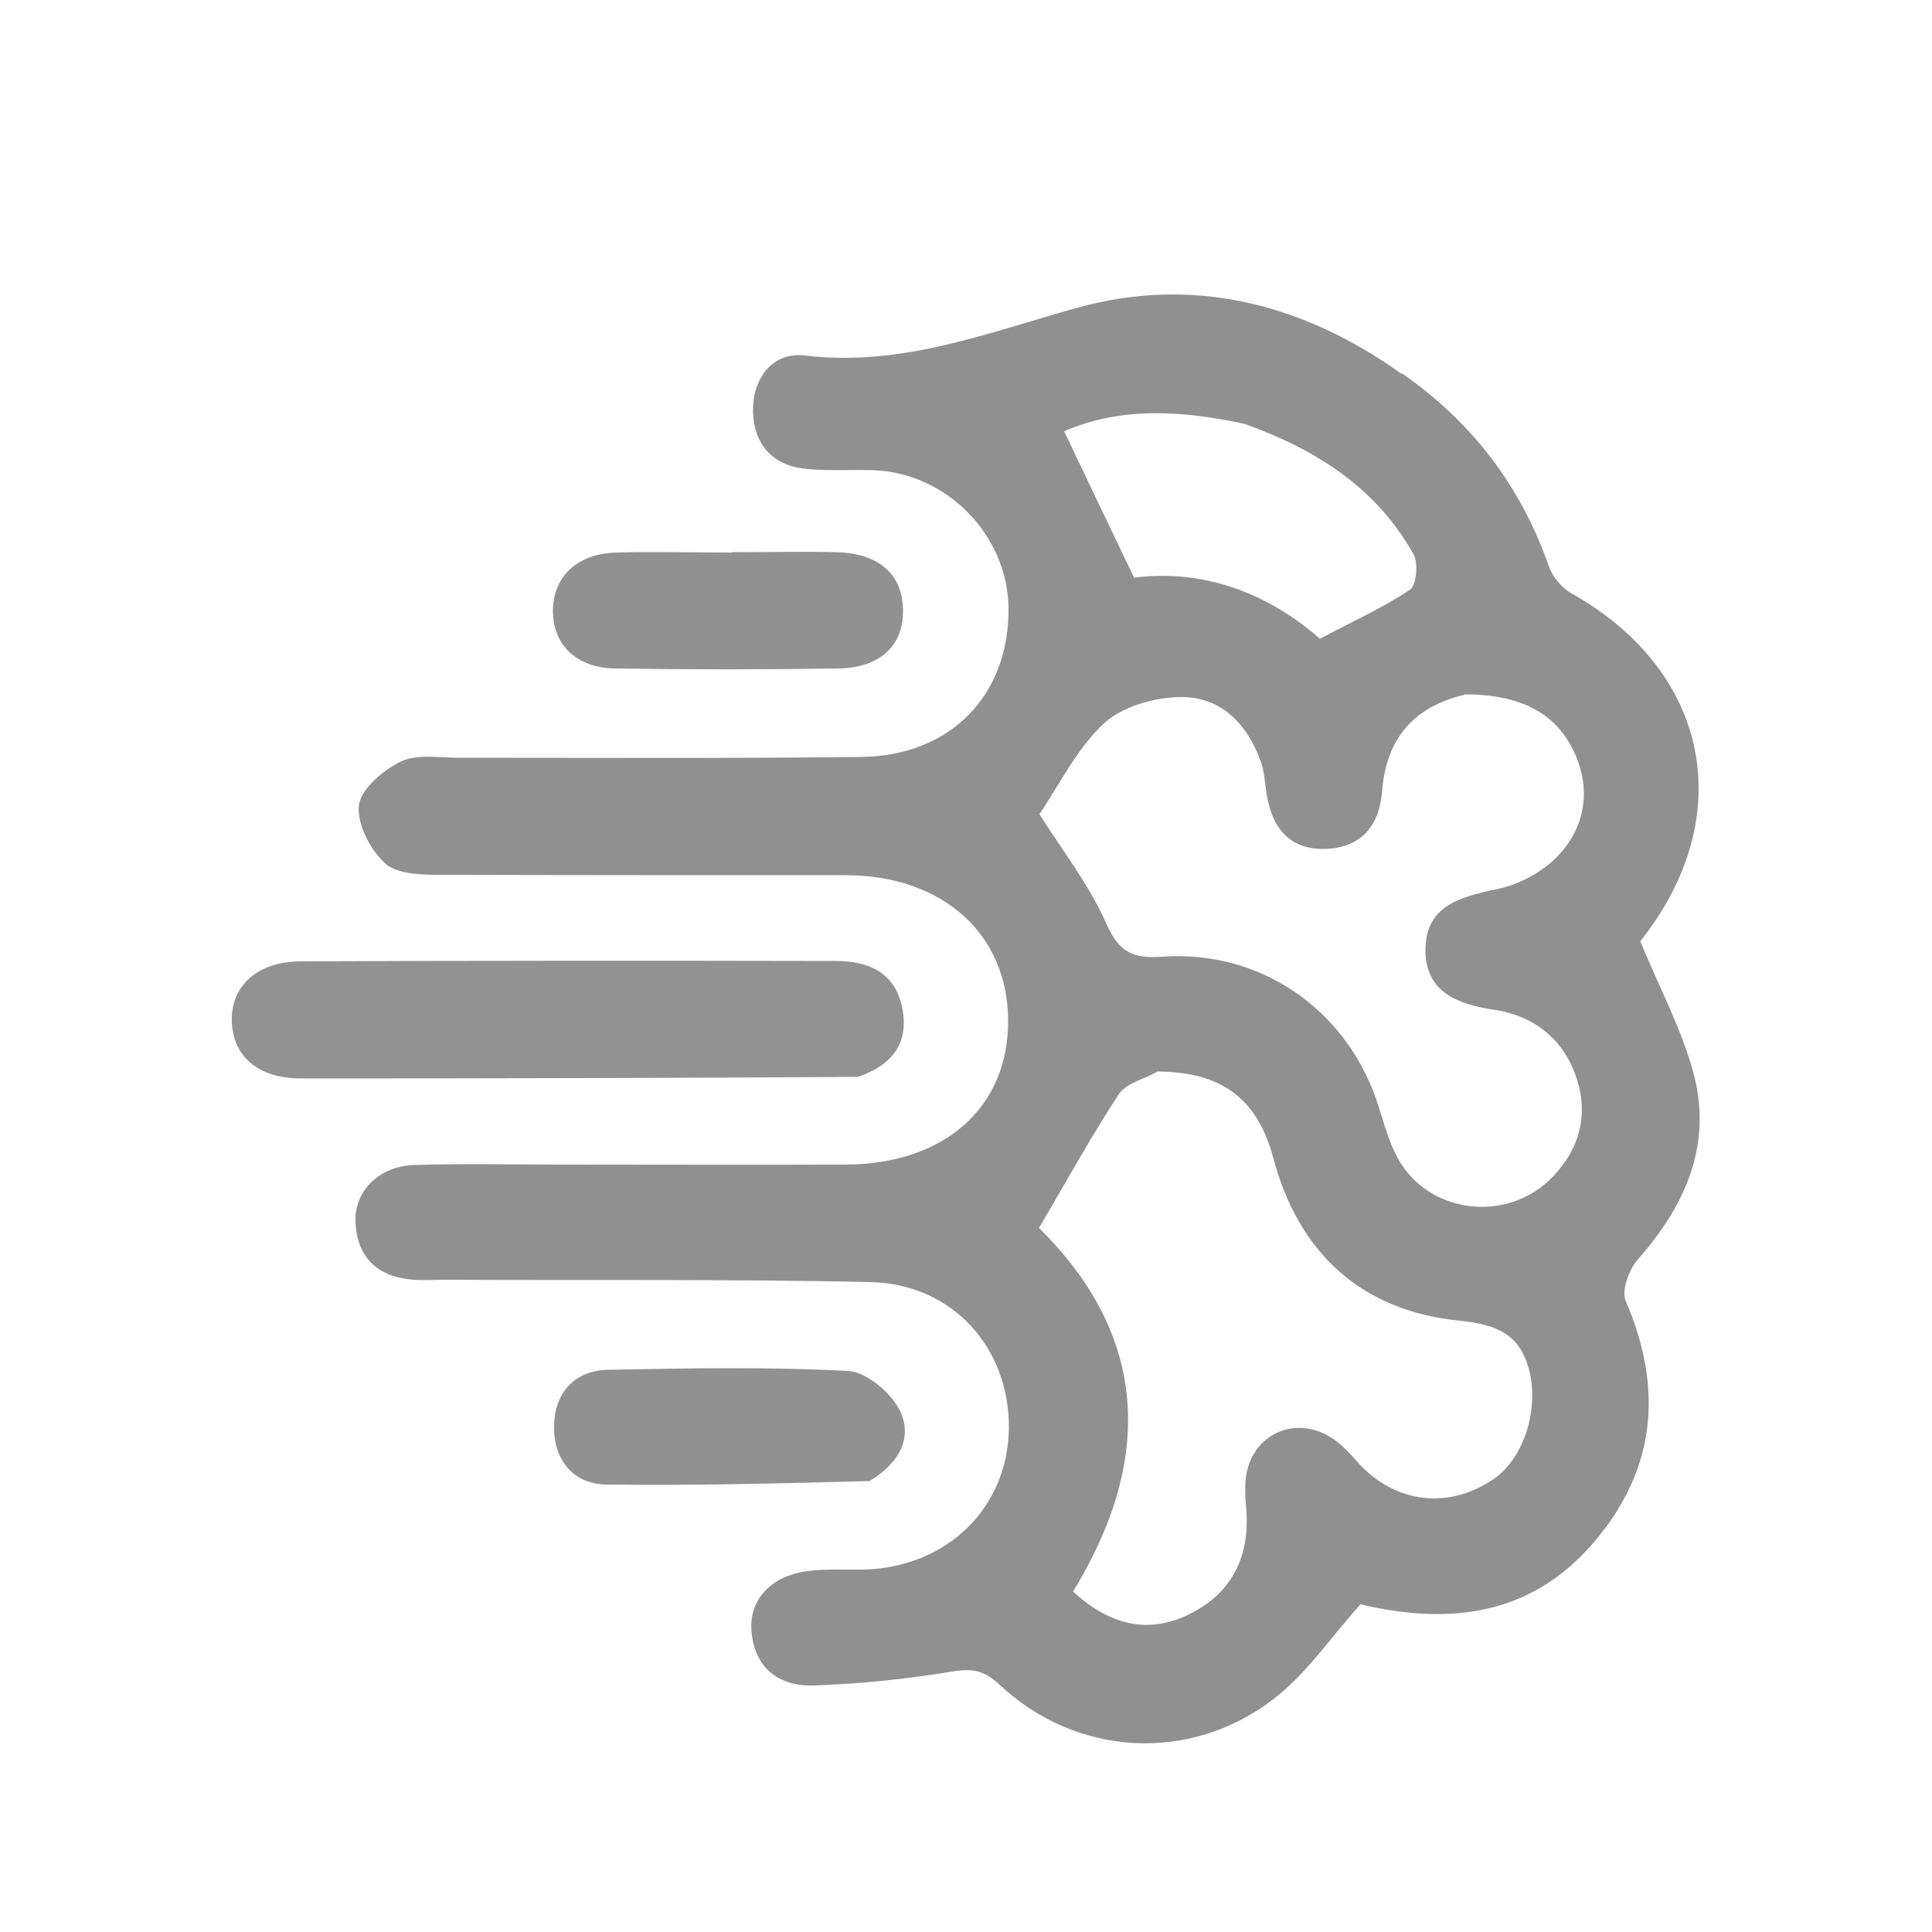
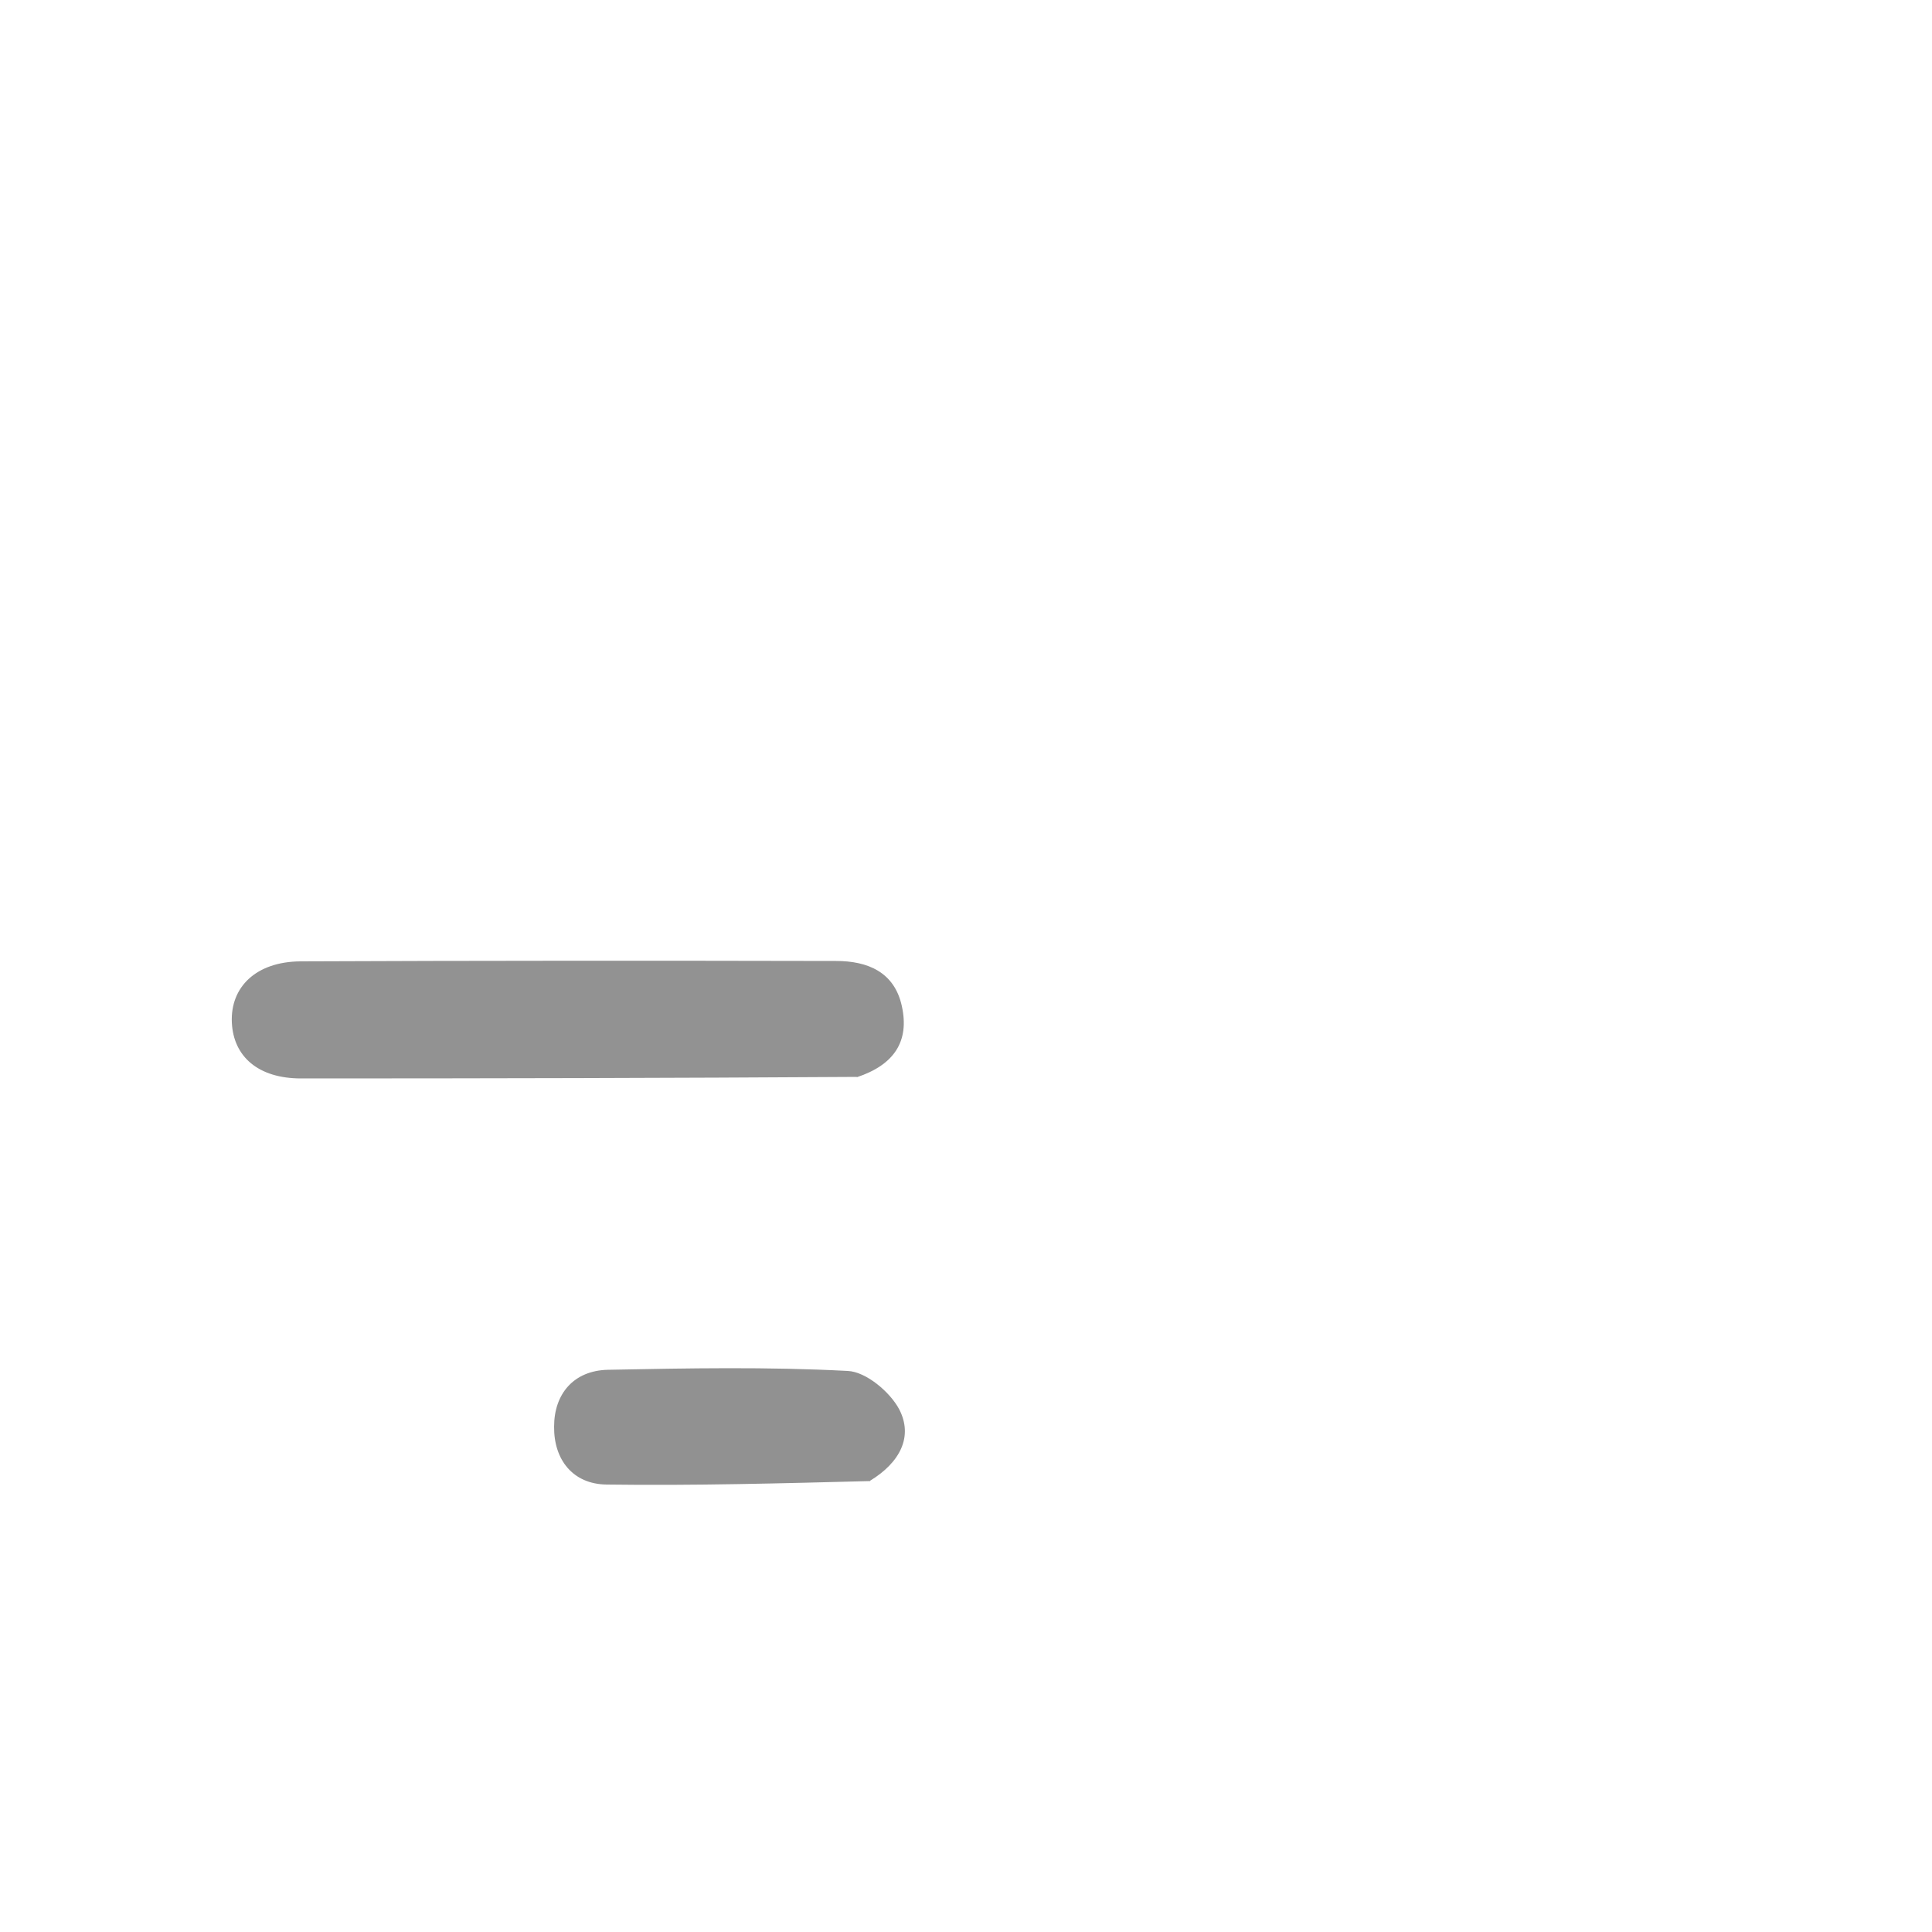
<svg xmlns="http://www.w3.org/2000/svg" id="Layer_1" data-name="Layer 1" viewBox="0 0 50 50">
  <defs>
    <style>
      .cls-1 {
        fill: #090909;
      }

      .cls-1, .cls-2, .cls-3 {
        stroke-width: 0px;
      }

      .cls-4 {
        opacity: .45;
      }

      .cls-2 {
        fill: #0d0d0d;
      }

      .cls-3 {
        fill: #0c0c0c;
      }
    </style>
  </defs>
  <g class="cls-4">
    <g>
-       <path class="cls-1" d="M36.28,9.66c1.85,1.29,3.09,2.95,3.81,5.01.09.26.33.54.57.68,3.62,2.03,4.33,5.82,1.79,9.01.5,1.22,1.1,2.32,1.4,3.5.45,1.81-.25,3.36-1.46,4.73-.23.26-.43.8-.32,1.07.97,2.25.8,4.34-.8,6.23-1.49,1.76-3.48,2.24-6.06,1.63-.77.85-1.4,1.8-2.25,2.45-2.17,1.67-5.11,1.49-7.09-.37-.44-.41-.76-.42-1.3-.33-1.16.19-2.34.31-3.51.35-.89.03-1.52-.44-1.61-1.38-.08-.86.53-1.49,1.53-1.59.46-.05.93-.02,1.4-.03,2.14-.07,3.7-1.6,3.73-3.65.02-2.08-1.45-3.74-3.58-3.79-3.66-.08-7.31-.04-10.97-.06-.29,0-.57.02-.86,0-.92-.07-1.46-.56-1.5-1.5-.03-.8.61-1.44,1.52-1.47,1.29-.04,2.58-.01,3.87-.01,2.44,0,4.88.01,7.31,0,2.56-.02,4.2-1.49,4.19-3.73-.01-2.24-1.69-3.75-4.19-3.76-3.51,0-7.03,0-10.54-.01-.48,0-1.11-.02-1.41-.31-.38-.36-.72-1.02-.66-1.5.06-.42.63-.9,1.08-1.12.42-.2.98-.1,1.49-.1,3.48,0,6.96.02,10.43-.02,2.33-.03,3.84-1.62,3.81-3.87-.03-1.87-1.59-3.47-3.47-3.55-.57-.02-1.15.02-1.72-.03-.88-.07-1.39-.6-1.42-1.46-.03-.87.49-1.58,1.34-1.48,2.49.3,4.7-.58,7.03-1.23,2.96-.83,5.82-.15,8.42,1.71M37.9,17.98c-1.31.31-2.02,1.13-2.13,2.48-.07.93-.56,1.49-1.49,1.51-.96.02-1.39-.61-1.51-1.49-.04-.25-.05-.51-.13-.74-.35-1-1.04-1.72-2.1-1.7-.68.01-1.51.25-1.98.69-.7.66-1.15,1.59-1.66,2.34.58.92,1.29,1.83,1.74,2.85.33.74.7.89,1.44.84,2.51-.18,4.72,1.33,5.54,3.7.16.47.28.97.5,1.41.76,1.55,2.89,1.83,4.08.57.68-.72.9-1.57.62-2.48-.32-1.03-1.08-1.67-2.17-1.83-.92-.14-1.75-.45-1.76-1.52-.01-1.14.85-1.39,1.81-1.59.56-.11,1.15-.41,1.56-.81.71-.7.92-1.64.55-2.58-.48-1.21-1.5-1.66-2.91-1.66M29.94,27.74c-.33.19-.79.29-.98.57-.73,1.11-1.37,2.28-2.07,3.47,2.84,2.8,2.96,6.01.88,9.41.94.86,1.94,1.12,3.02.58,1.11-.55,1.57-1.52,1.46-2.75-.02-.21-.03-.43-.02-.64.06-1.19,1.22-1.81,2.23-1.17.27.17.49.42.7.66.96,1.04,2.33,1.2,3.49.41.78-.53,1.18-1.78.93-2.8-.24-.96-.85-1.2-1.8-1.3-2.56-.25-4.18-1.77-4.83-4.22-.41-1.52-1.32-2.22-3-2.23M32.21,10.97c-1.59-.34-3.16-.46-4.67.19.6,1.27,1.18,2.47,1.81,3.79,1.8-.23,3.46.4,4.81,1.58.85-.45,1.63-.8,2.33-1.27.17-.11.22-.69.09-.92-.94-1.67-2.44-2.68-4.37-3.37Z" />
      <path class="cls-2" d="M22.18,27.87c-4.85.03-9.62.04-14.39.04-1.1,0-1.75-.56-1.79-1.45-.04-.92.63-1.57,1.77-1.58,4.62-.02,9.25-.02,13.87-.01.82,0,1.51.29,1.7,1.17.2.91-.2,1.52-1.17,1.84Z" />
      <path class="cls-3" d="M22.52,38.33c-2.33.06-4.57.12-6.82.09-.88-.01-1.37-.65-1.36-1.5,0-.85.51-1.45,1.39-1.47,2.07-.04,4.14-.08,6.21.03.47.02,1.09.54,1.33.99.37.71.02,1.38-.75,1.85Z" />
-       <path class="cls-3" d="M18.96,14.29c.97,0,1.83-.02,2.68,0,1.1.03,1.71.56,1.73,1.48.02.93-.58,1.51-1.67,1.53-1.93.03-3.86.03-5.8,0-1-.02-1.6-.63-1.59-1.51.01-.87.63-1.46,1.63-1.49.96-.03,1.93,0,3.01,0Z" />
    </g>
  </g>
</svg>